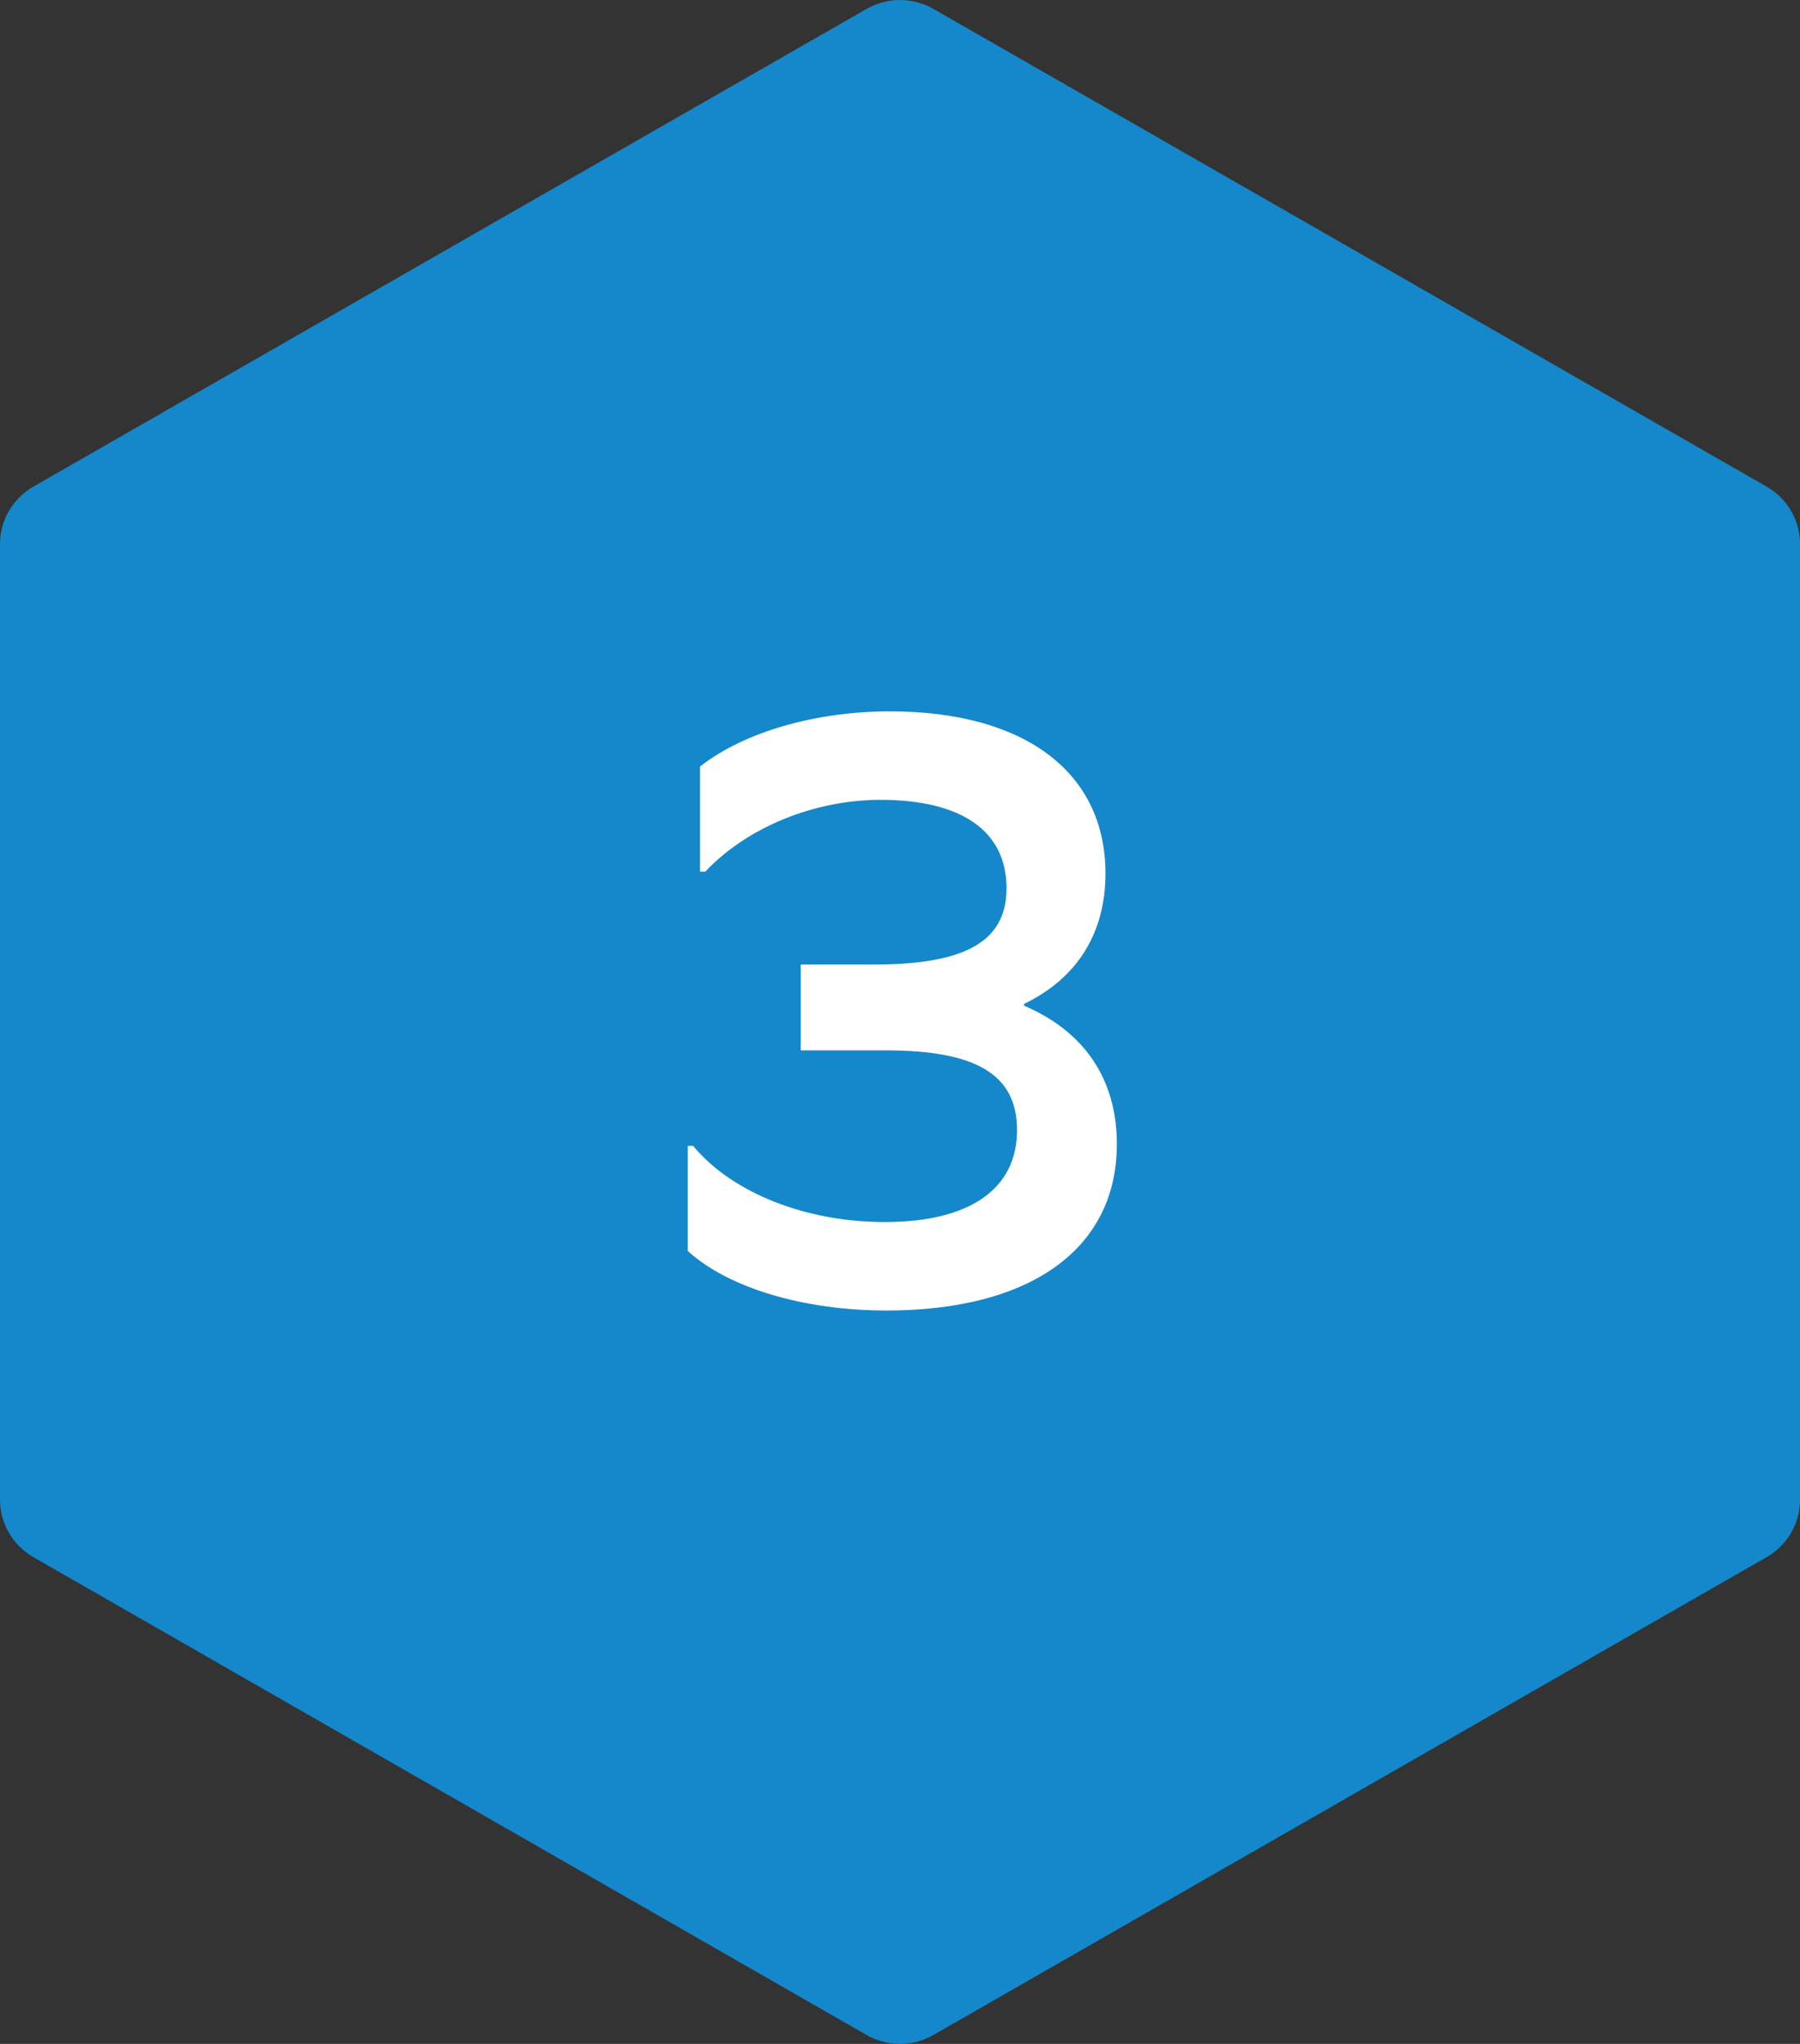
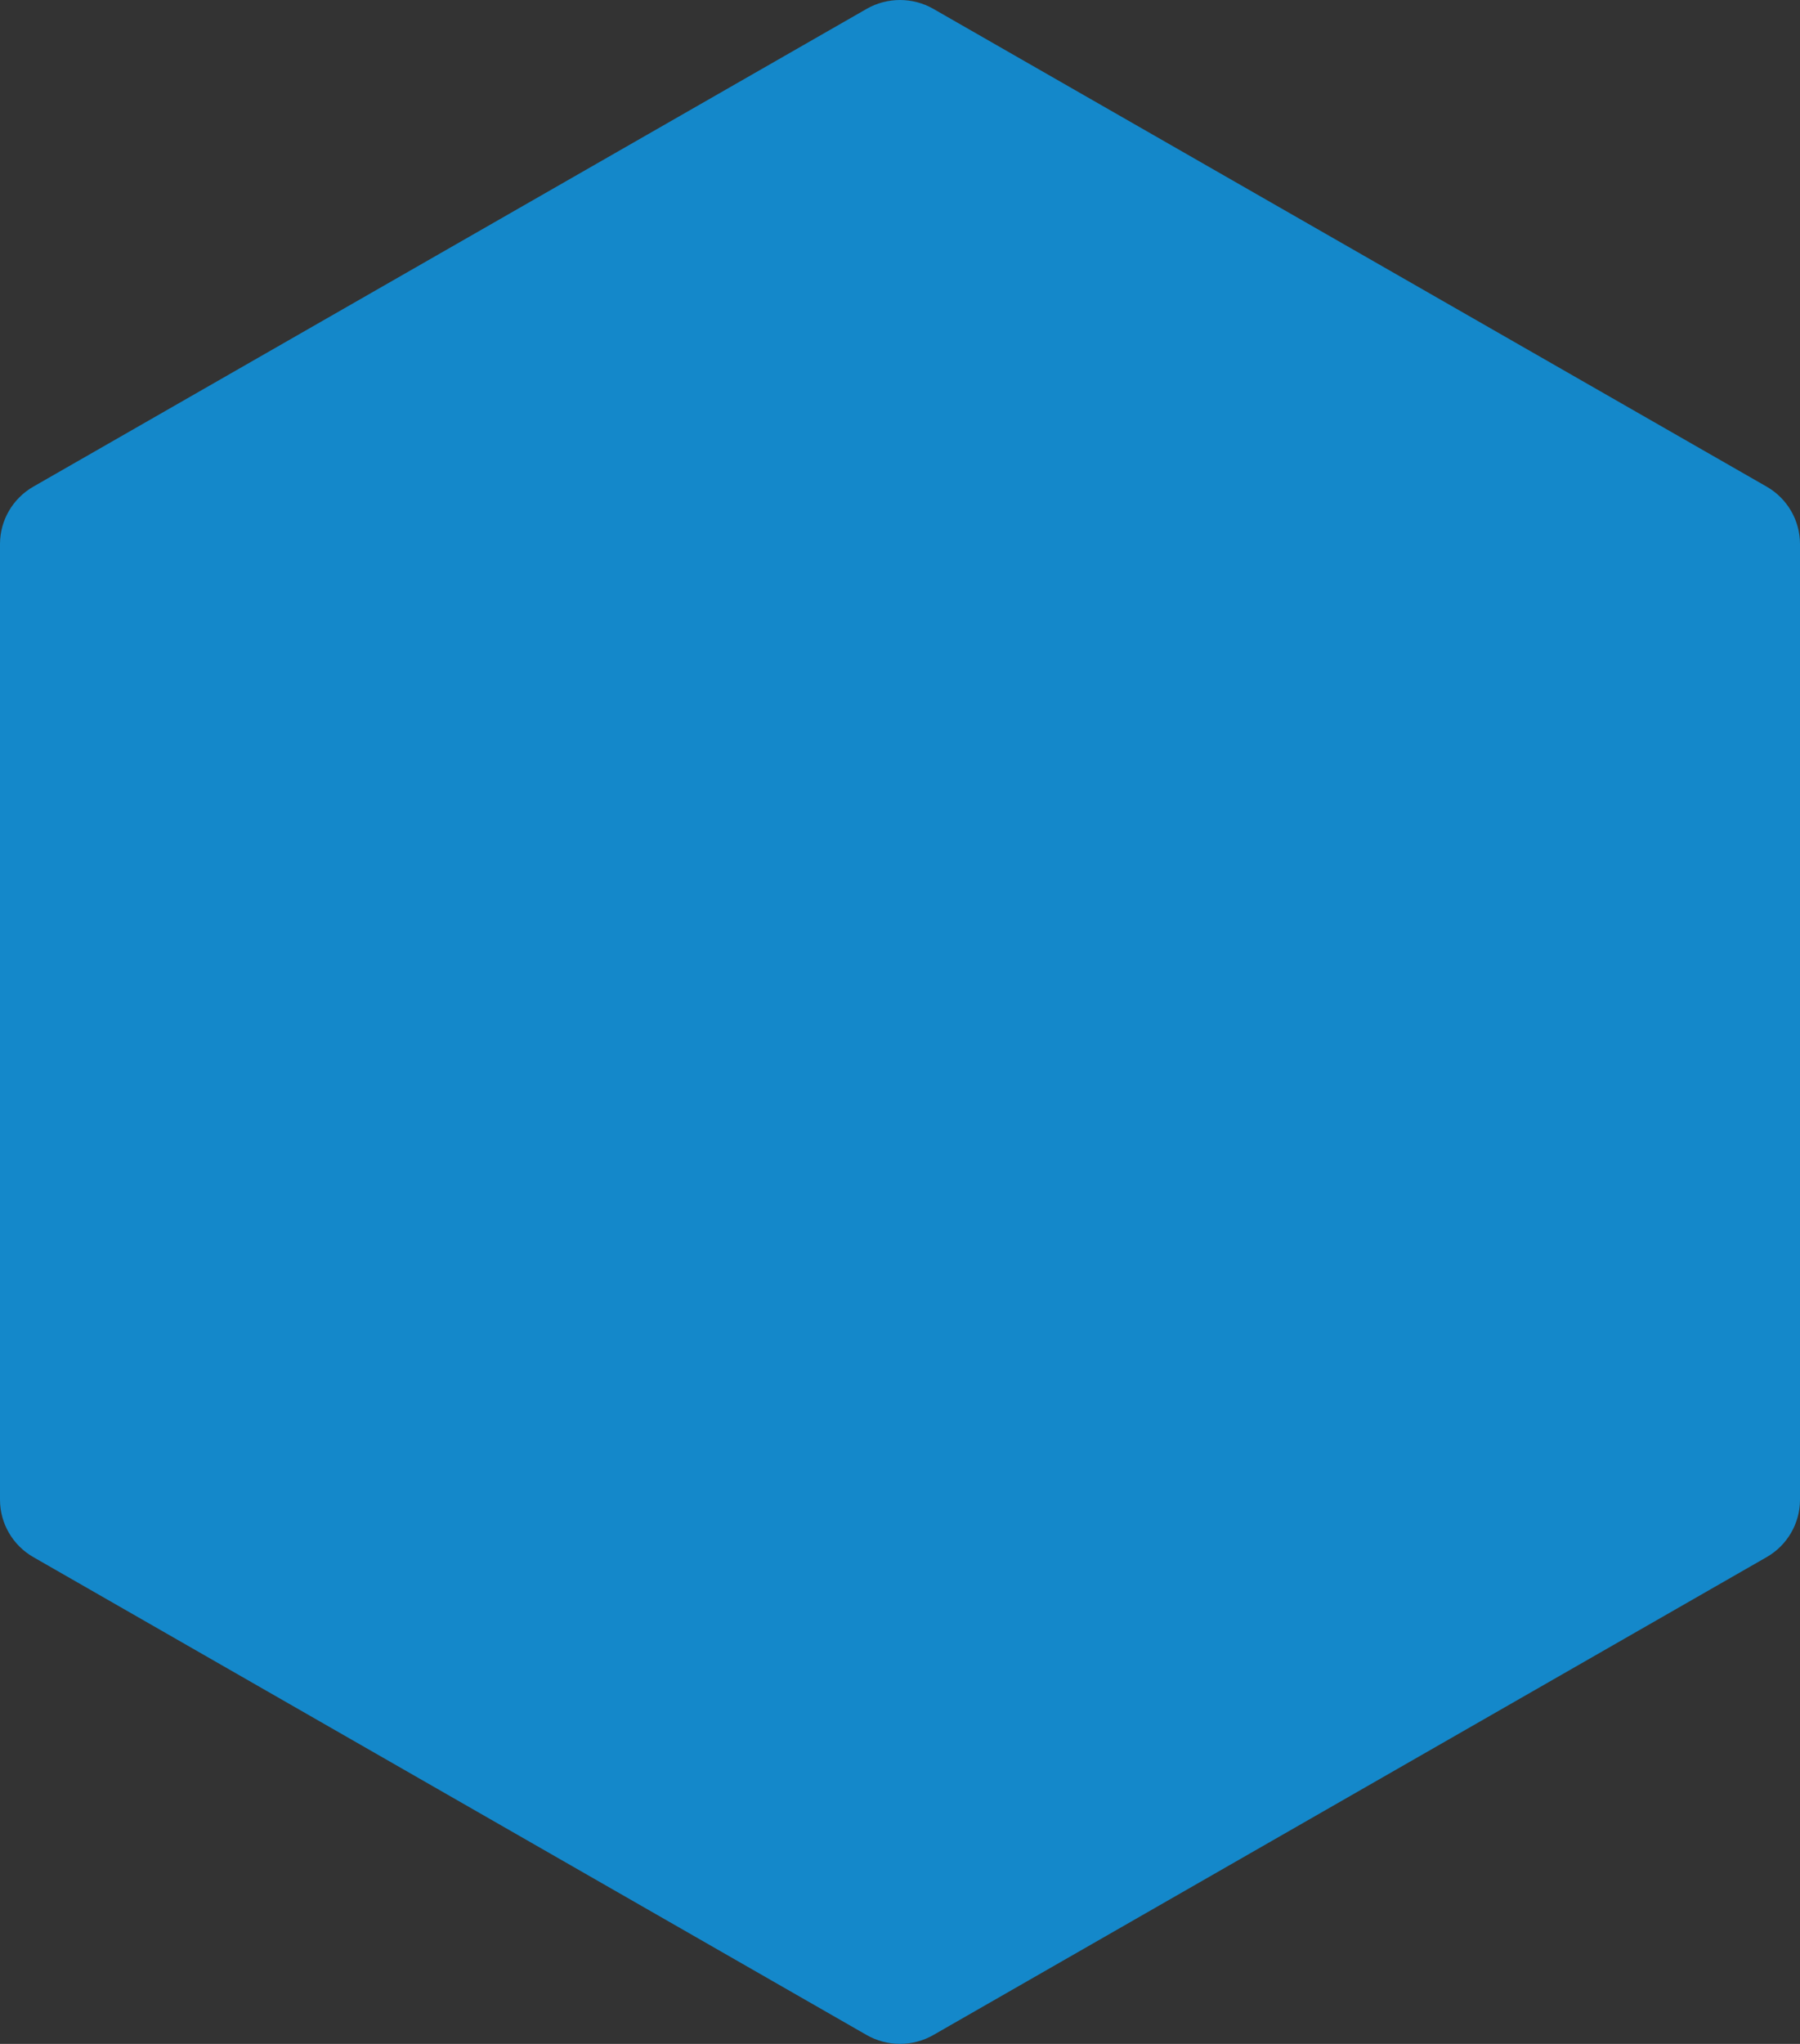
<svg xmlns="http://www.w3.org/2000/svg" width="74" height="84" viewBox="0 0 74 84" fill="none">
  <rect x="0" y="0" width="74" height="84" fill="#333333" stroke="none" />
  <path d="M74 61.638C74 62.609 73.476 63.51 72.629 63.995L38.371 83.636C37.524 84.121 36.476 84.121 35.629 83.636L1.371 63.995C0.524 63.51 -4.5301e-06 62.609 -4.48766e-06 61.638L-2.77064e-06 22.357C-2.72819e-06 21.386 0.524 20.485 1.371 20L35.629 0.364C36.476 -0.121 37.524 -0.121 38.371 0.364L72.629 20C73.476 20.485 74 21.386 74 22.357L74 61.633L74 61.638Z" fill="#1488CA" />
-   <path d="M42.099 41.26V41.332C44.547 42.376 45.915 44.32 45.915 47.02C45.915 51.34 42.351 53.86 36.447 53.86C33.027 53.86 29.931 52.924 28.275 51.412V47.092H28.491C30.111 49.036 33.135 50.224 36.375 50.224C39.831 50.224 41.811 48.892 41.811 46.444C41.811 44.176 40.155 43.168 36.411 43.168H32.919V39.64H35.943C39.723 39.64 41.379 38.668 41.379 36.508C41.379 34.132 39.507 32.872 36.195 32.872C33.495 32.872 30.723 33.988 28.995 35.824H28.779V31.504C30.615 30.064 33.567 29.236 36.591 29.236C42.099 29.236 45.447 31.72 45.447 35.896C45.447 38.38 44.259 40.216 42.099 41.26Z" fill="white" />
</svg>